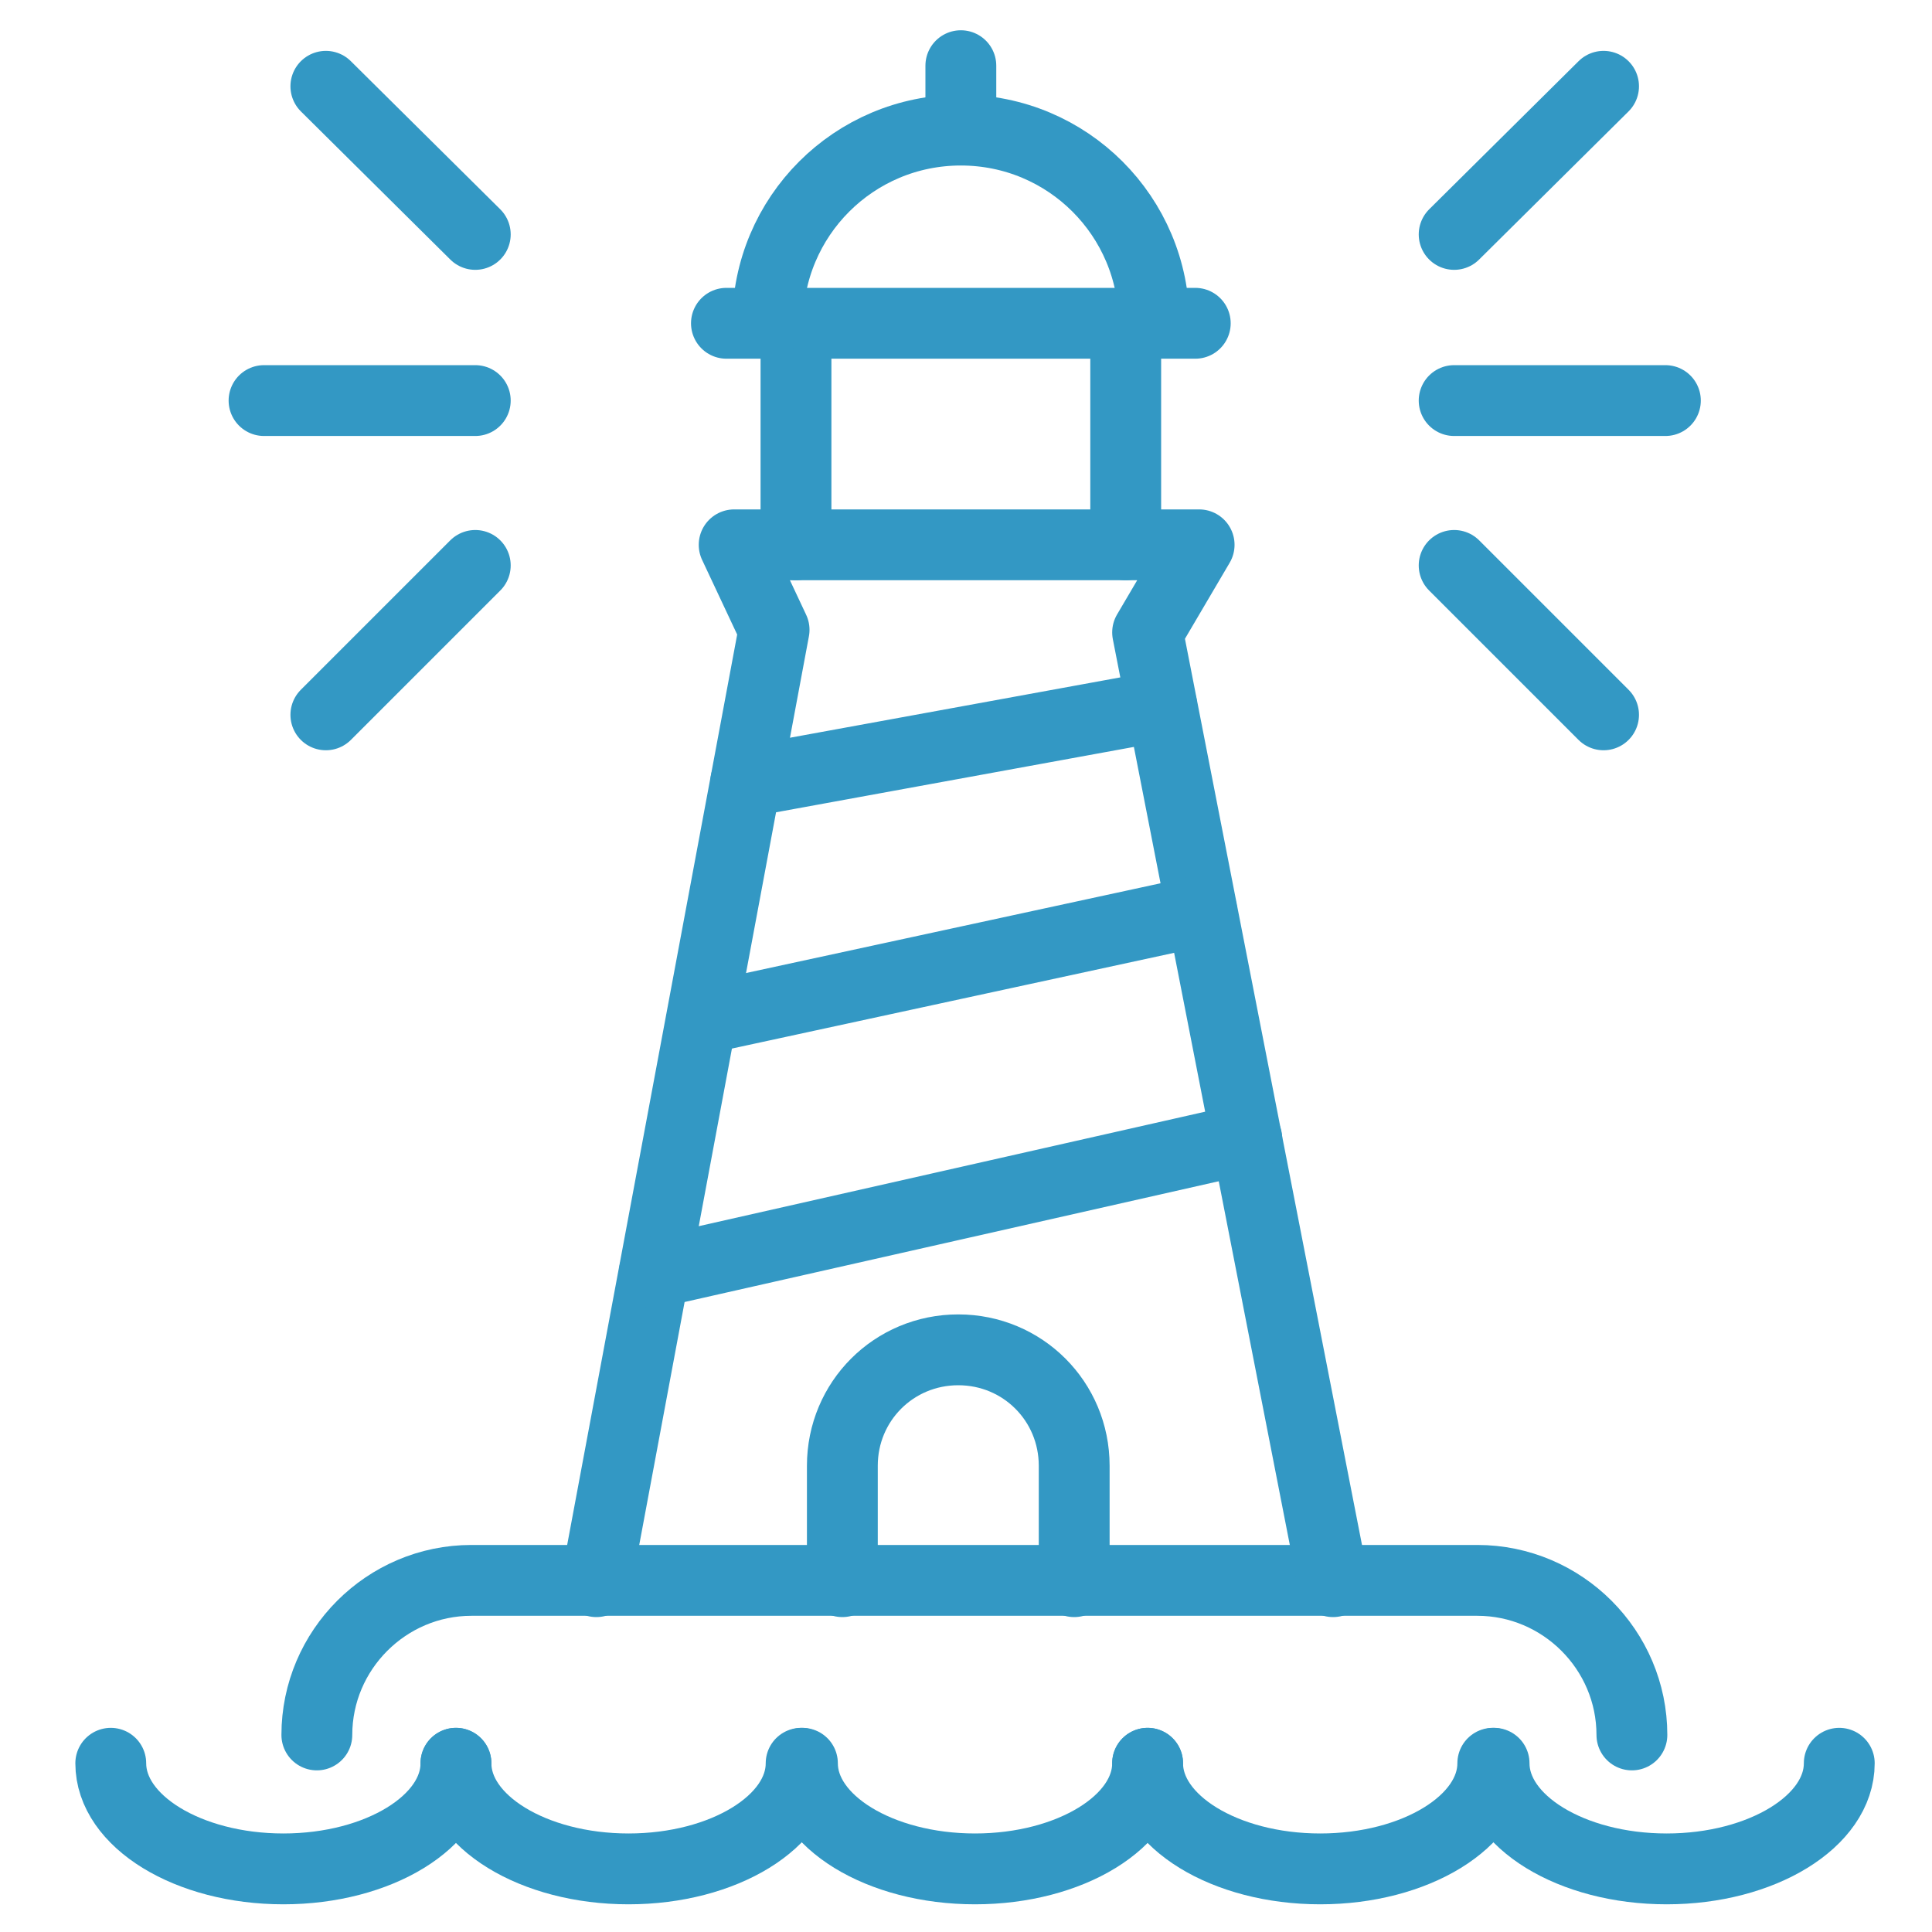
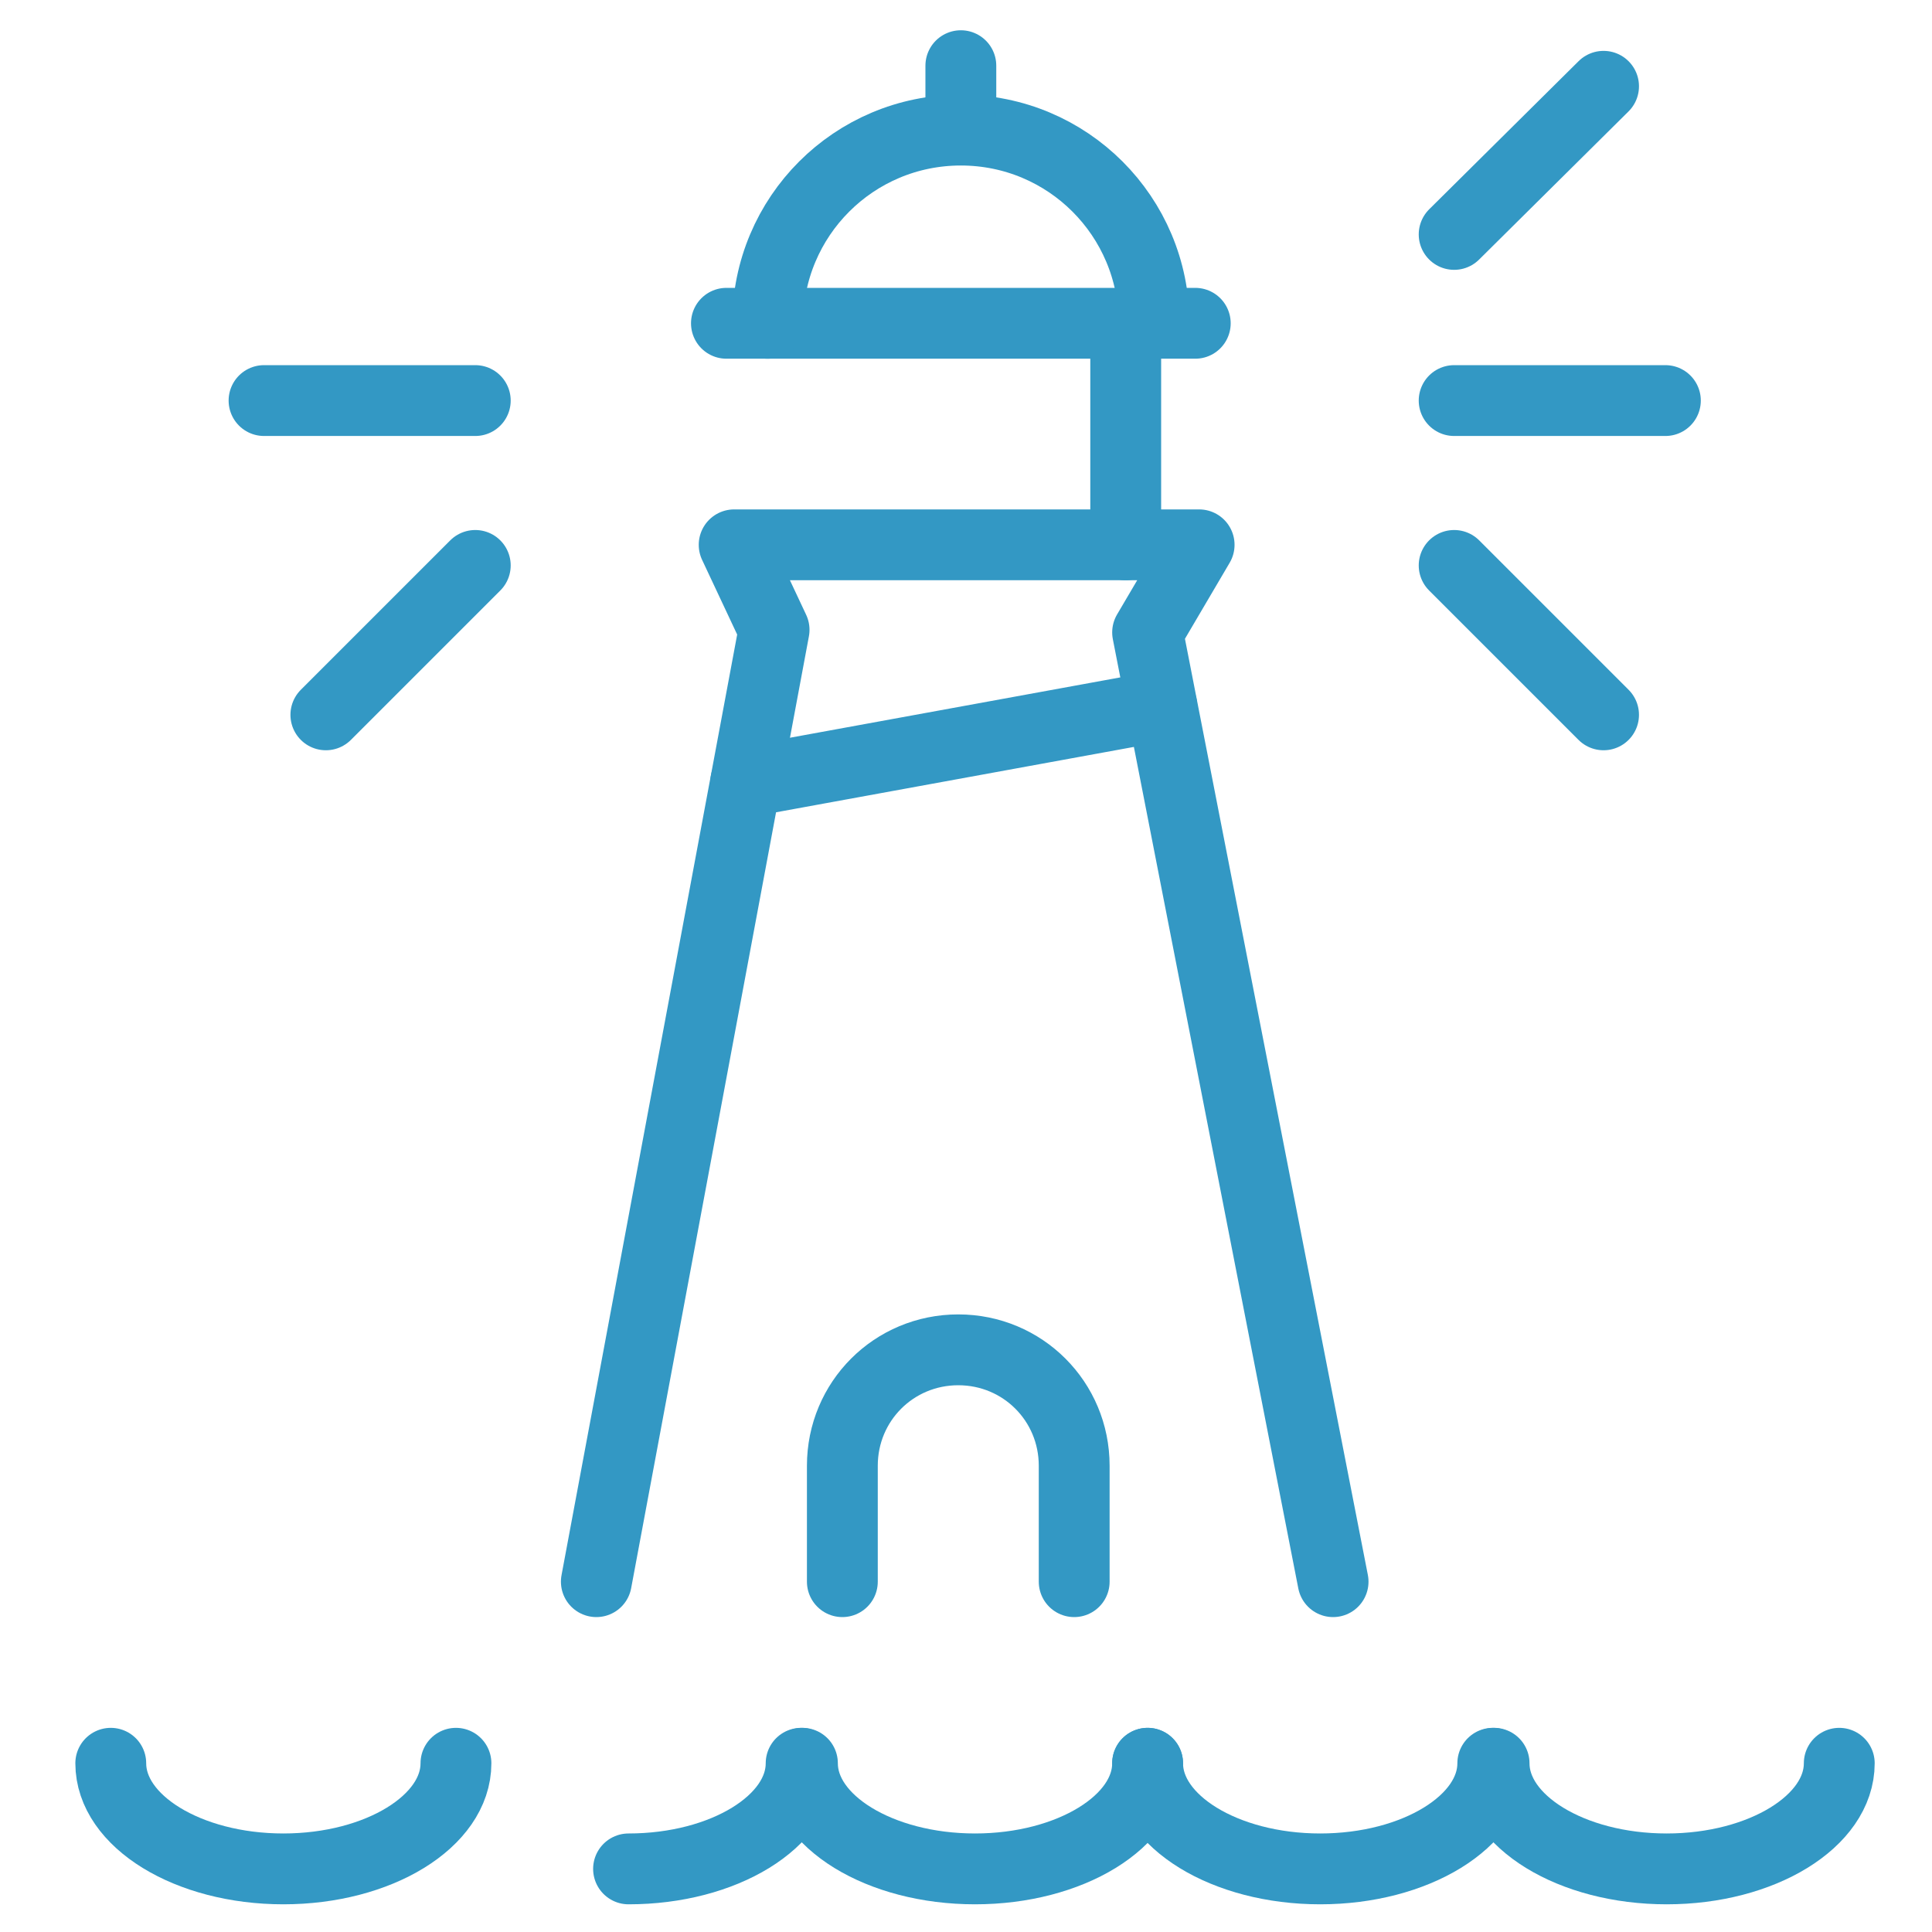
<svg xmlns="http://www.w3.org/2000/svg" id="_レイヤー_1" data-name="レイヤー_1" version="1.1" viewBox="0 0 150 150">
  <defs>
    <style>
      .st0 {
        fill: none;
        stroke: #3398c4;
        stroke-linecap: round;
        stroke-linejoin: round;
        stroke-width: 5.5px;
      }
    </style>
  </defs>
  <g>
    <path class="st0" d="M35.4,136.9c0,4.5-6,8.2-13.4,8.2s-13.4-3.7-13.4-8.2" />
-     <path class="st0" d="M62.2,136.9c0,4.5-6,8.2-13.4,8.2s-13.4-3.7-13.4-8.2" />
+     <path class="st0" d="M62.2,136.9c0,4.5-6,8.2-13.4,8.2" />
    <path class="st0" d="M89.1,136.9c0,4.5-6,8.2-13.4,8.2s-13.4-3.7-13.4-8.2" />
    <path class="st0" d="M115.9,136.9c0,4.5-6,8.2-13.4,8.2s-13.4-3.7-13.4-8.2" />
    <path class="st0" d="M142.8,136.9c0,4.5-6,8.2-13.4,8.2s-13.4-3.7-13.4-8.2" />
  </g>
-   <path class="st0" d="M24.6,134.7h0c0-6.6,5.4-12,12-12h78.1c6.6,0,12,5.4,12,12h0" />
  <polyline class="st0" points="46.3 122.8 60.1 48.9 57 42.3 93.1 42.3 89.1 49.1 103.5 122.8" />
-   <line class="st0" x1="50.8" y1="98.8" x2="96.8" y2="88.4" />
-   <line class="st0" x1="54.5" y1="79.1" x2="93.3" y2="70.7" />
  <line class="st0" x1="57.9" y1="60.7" x2="90.2" y2="54.8" />
  <path class="st0" d="M65.4,122.8v-9c0-5,4-9,9-9h0c5,0,9,4,9,9v9" />
  <line class="st0" x1="56.4" y1="25.1" x2="92.8" y2="25.1" />
  <g>
-     <line class="st0" x1="61.8" y1="42.3" x2="61.8" y2="25.1" />
    <line class="st0" x1="87.4" y1="42.3" x2="87.4" y2="25.1" />
  </g>
  <path class="st0" d="M59.6,25.1c0-8.3,6.7-15,15-15s15,6.7,15,15" />
  <line class="st0" x1="74.6" y1="10" x2="74.6" y2="5.1" />
  <g>
    <line class="st0" x1="112.9" y1="31.1" x2="129.3" y2="31.1" />
    <line class="st0" x1="112.9" y1="18.2" x2="124.5" y2="6.7" />
    <line class="st0" x1="112.9" y1="43.9" x2="124.5" y2="55.5" />
  </g>
  <g>
    <line class="st0" x1="36.9" y1="31.1" x2="20.5" y2="31.1" />
-     <line class="st0" x1="36.9" y1="18.2" x2="25.3" y2="6.7" />
    <line class="st0" x1="36.9" y1="43.9" x2="25.3" y2="55.5" />
  </g>
</svg>